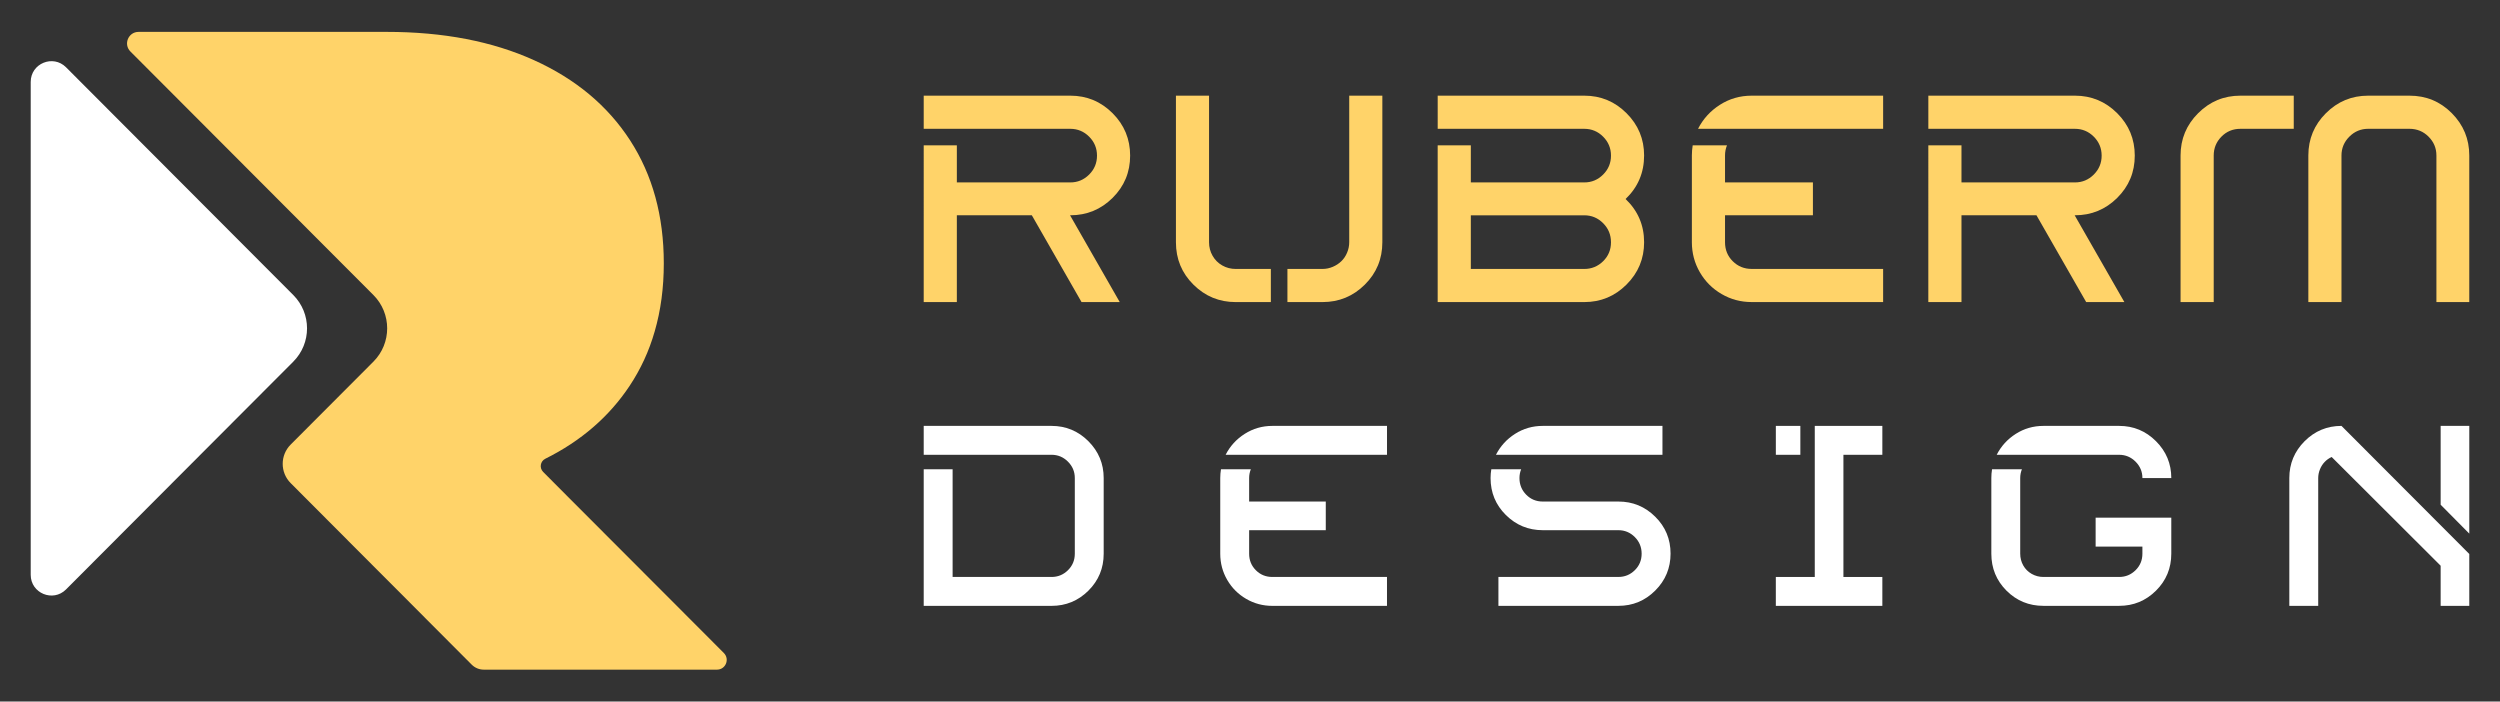
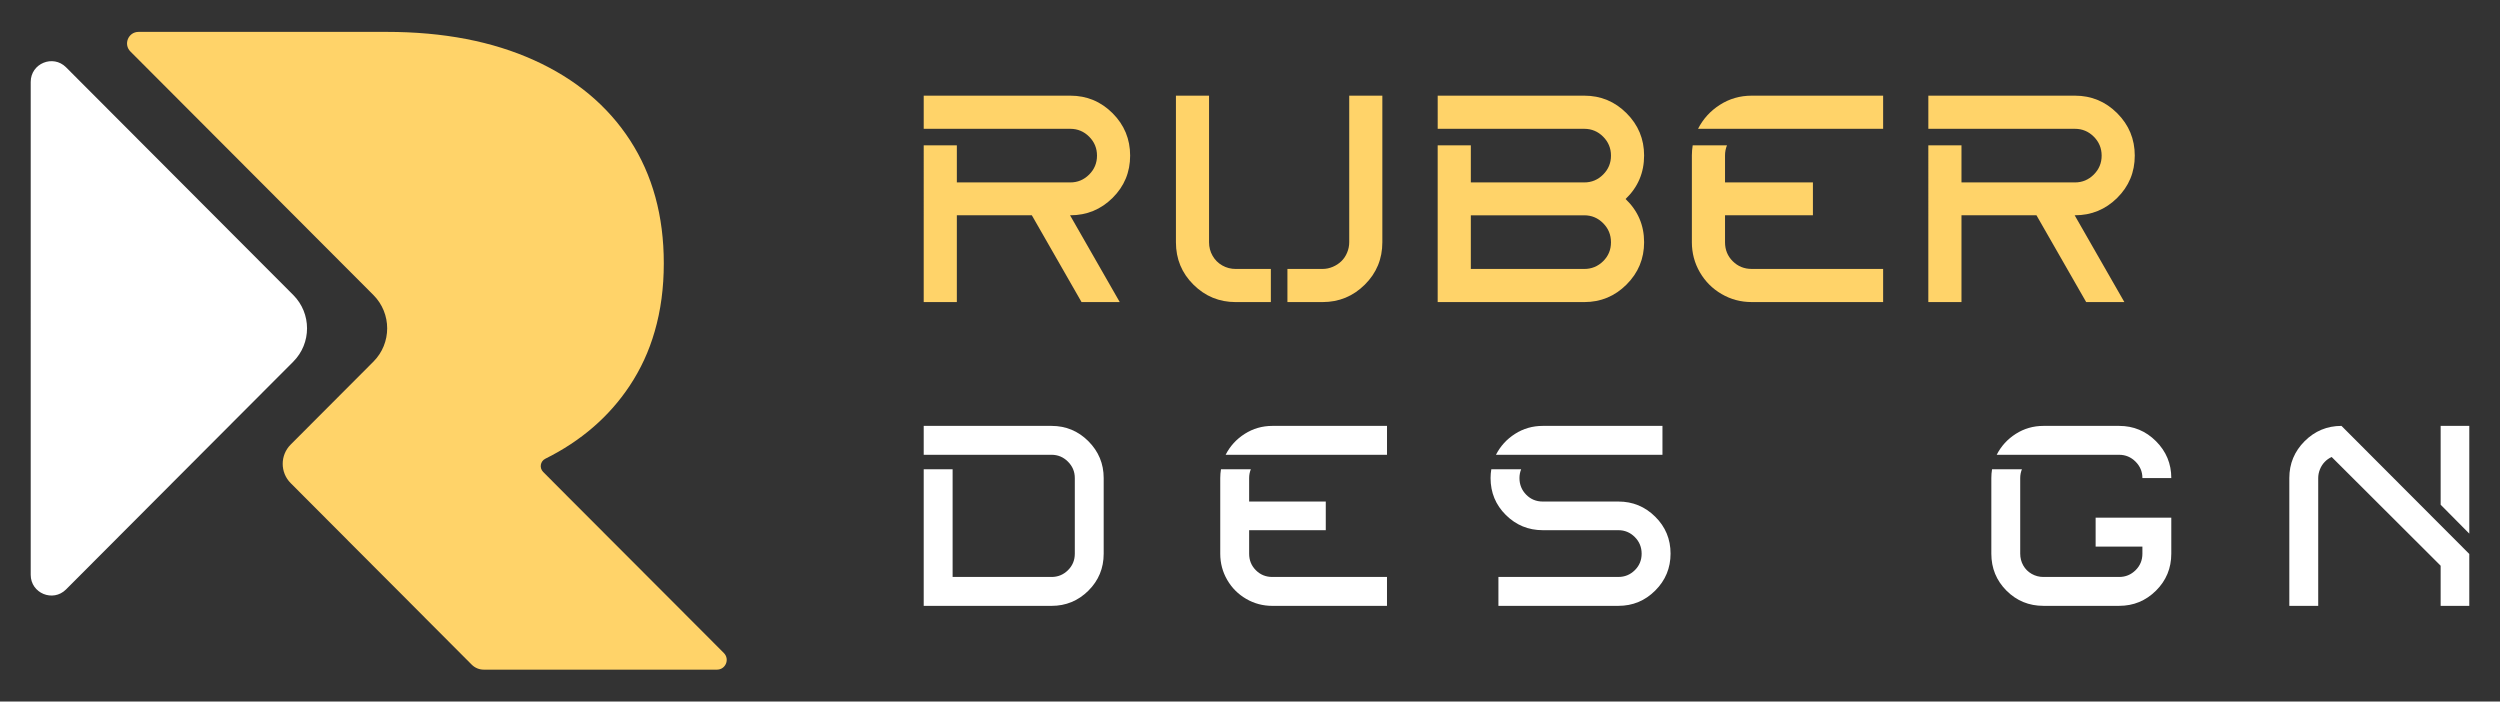
<svg xmlns="http://www.w3.org/2000/svg" version="1.1" id="Calque_1" x="0px" y="0px" width="196px" height="55px" viewBox="0 0 196 55" enable-background="new 0 0 196 55" xml:space="preserve">
  <rect x="0" y="0" width="196" height="55" fill="#333333" stroke="none" />
  <g>
    <g>
      <g>
        <path fill="#FFD369" d="M72.419,7.5h11.494c1.291,0,2.396,0.459,3.314,1.376c0.917,0.918,1.376,2.025,1.376,3.325     c0,1.299-0.459,2.403-1.376,3.314c-0.918,0.909-2.023,1.363-3.314,1.363h-0.021l3.896,6.805h-2.995l-3.897-6.805h-5.879v6.805     h-2.598V11.396h2.598v2.906h8.896c0.572,0,1.064-0.205,1.476-0.616c0.411-0.41,0.616-0.905,0.616-1.485s-0.205-1.076-0.616-1.486     c-0.411-0.411-0.903-0.616-1.476-0.616H72.419V7.5z" />
        <path fill="#FFD369" d="M92.192,7.5h2.597v11.493c0,0.383,0.092,0.734,0.276,1.057c0.183,0.323,0.437,0.577,0.76,0.761     c0.322,0.183,0.675,0.275,1.057,0.275h2.753v2.598h-2.753c-1.292,0-2.396-0.455-3.314-1.365     c-0.917-0.908-1.375-2.018-1.375-3.325V7.5z M105.778,7.5h2.598v11.493c0,1.308-0.46,2.417-1.376,3.325     c-0.918,0.91-2.022,1.365-3.313,1.365h-2.753v-2.598h2.753c0.278,0,0.546-0.056,0.803-0.166c0.258-0.109,0.481-0.256,0.672-0.44     c0.19-0.183,0.341-0.406,0.451-0.672c0.111-0.263,0.166-0.536,0.166-0.814V7.5z" />
        <path fill="#FFD369" d="M112.714,7.5h11.494c1.293,0,2.396,0.459,3.313,1.376c0.918,0.918,1.377,2.022,1.377,3.313     c0,1.351-0.484,2.488-1.452,3.413c0.968,0.926,1.452,2.056,1.452,3.391c0,1.293-0.459,2.398-1.377,3.314     c-0.917,0.918-2.021,1.376-3.313,1.376h-11.494V11.396h2.599v2.906h8.896c0.573,0,1.065-0.205,1.476-0.616     c0.411-0.41,0.616-0.905,0.616-1.485s-0.205-1.076-0.616-1.486c-0.41-0.411-0.902-0.616-1.476-0.616h-11.494V7.5z      M115.313,16.879v4.207h8.896c0.573,0,1.065-0.203,1.476-0.606c0.411-0.402,0.616-0.897,0.616-1.486     c0-0.587-0.205-1.086-0.616-1.496c-0.41-0.411-0.902-0.618-1.476-0.618H115.313z" />
        <path fill="#FFD369" d="M132.707,11.396h2.688c-0.104,0.251-0.153,0.515-0.153,0.793v2.113h6.891v2.576h-6.891v2.114     c0,0.589,0.2,1.084,0.604,1.486c0.403,0.403,0.898,0.606,1.485,0.606h10.306v2.598h-10.306c-0.85,0-1.636-0.209-2.354-0.628     c-0.721-0.417-1.289-0.988-1.707-1.706c-0.418-0.72-0.627-1.505-0.627-2.356v-6.804     C132.643,11.925,132.664,11.661,132.707,11.396z M137.331,7.5h10.306v2.599h-14.511c0.396-0.778,0.969-1.406,1.717-1.883     C135.593,7.738,136.422,7.5,137.331,7.5z" />
        <path fill="#FFD369" d="M151.181,7.5h11.494c1.292,0,2.396,0.459,3.314,1.376c0.917,0.918,1.377,2.025,1.377,3.325     c0,1.299-0.46,2.403-1.377,3.314c-0.918,0.909-2.022,1.363-3.314,1.363h-0.021l3.897,6.805h-2.994l-3.898-6.805h-5.879v6.805     h-2.599V11.396h2.599v2.906h8.896c0.574,0,1.064-0.205,1.477-0.616c0.41-0.41,0.616-0.905,0.616-1.485s-0.206-1.076-0.616-1.486     c-0.412-0.411-0.902-0.616-1.477-0.616h-11.494V7.5z" />
-         <path fill="#FFD369" d="M175.646,7.5h4.184v2.599h-4.184c-0.587,0-1.083,0.205-1.487,0.616c-0.403,0.41-0.604,0.902-0.604,1.475     v11.494h-2.599V12.189c0-1.291,0.459-2.396,1.377-3.313C173.249,7.959,174.354,7.5,175.646,7.5z M185.665,7.5h3.236     c1.307,0,2.415,0.459,3.324,1.376c0.91,0.918,1.366,2.022,1.366,3.313v11.494h-2.576V12.189c0-0.572-0.206-1.064-0.616-1.475     c-0.412-0.411-0.911-0.616-1.498-0.616h-3.236c-0.573,0-1.065,0.205-1.476,0.616c-0.411,0.41-0.617,0.902-0.617,1.475v11.494     h-2.598V12.189c0-1.291,0.458-2.396,1.376-3.313C183.268,7.959,184.372,7.5,185.665,7.5z" />
      </g>
      <g>
        <path fill="#FFFFFF" d="M72.419,33.39h10.021c1.125,0,2.089,0.4,2.889,1.2c0.799,0.8,1.2,1.764,1.2,2.889v5.932     c0,1.14-0.401,2.104-1.2,2.899c-0.8,0.794-1.764,1.19-2.889,1.19H72.419V36.788h2.266v8.446h7.756     c0.499,0,0.927-0.175,1.286-0.528c0.358-0.353,0.538-0.784,0.538-1.296v-5.932c0-0.5-0.18-0.928-0.538-1.285     c-0.358-0.359-0.787-0.538-1.286-0.538H72.419V33.39z" />
        <path fill="#FFFFFF" d="M95.725,36.788h2.342c-0.09,0.218-0.134,0.448-0.134,0.69v1.843h6.008v2.247h-6.008v1.842     c0,0.512,0.175,0.943,0.527,1.296c0.352,0.354,0.784,0.528,1.295,0.528h8.985V47.5h-8.985c-0.742,0-1.427-0.182-2.053-0.547     c-0.627-0.365-1.124-0.86-1.488-1.488c-0.364-0.627-0.546-1.312-0.546-2.055v-5.932C95.668,37.248,95.687,37.019,95.725,36.788z      M99.756,33.39h8.985v2.266H96.089c0.346-0.679,0.845-1.226,1.498-1.642C98.24,33.599,98.962,33.39,99.756,33.39z" />
        <path fill="#FFFFFF" d="M116.919,36.788h2.341c-0.089,0.218-0.134,0.448-0.134,0.69c0,0.512,0.176,0.947,0.528,1.306     c0.352,0.358,0.783,0.537,1.296,0.537h5.932c1.126,0,2.09,0.396,2.889,1.191c0.801,0.792,1.201,1.756,1.201,2.889     c0,1.132-0.4,2.1-1.201,2.899c-0.799,0.8-1.763,1.199-2.889,1.199h-9.406v-2.266h9.406c0.499,0,0.929-0.175,1.286-0.528     c0.359-0.353,0.537-0.784,0.537-1.296c0-0.51-0.178-0.946-0.537-1.305c-0.357-0.358-0.787-0.537-1.286-0.537h-5.932     c-1.126,0-2.09-0.398-2.89-1.19c-0.801-0.795-1.199-1.76-1.199-2.899C116.861,37.248,116.881,37.019,116.919,36.788z      M120.95,33.39h9.387v2.266h-13.054c0.346-0.679,0.845-1.226,1.498-1.642C119.433,33.599,120.156,33.39,120.95,33.39z" />
-         <path fill="#FFFFFF" d="M142.278,33.39h5.298v2.266h-3.052v9.579h3.052V47.5h-8.351v-2.266h3.053V33.39z M139.226,33.39h1.921     v2.266h-1.921V33.39z" />
        <path fill="#FFFFFF" d="M156.177,36.788h2.342c-0.089,0.218-0.134,0.448-0.134,0.69v5.932c0,0.333,0.08,0.641,0.239,0.923     c0.16,0.282,0.382,0.501,0.663,0.661s0.589,0.24,0.921,0.24h5.933c0.499,0,0.927-0.175,1.287-0.528     c0.357-0.353,0.537-0.784,0.537-1.296v-0.557h-3.667v-2.266h5.932v2.822c0,1.14-0.4,2.104-1.2,2.899     c-0.8,0.794-1.763,1.19-2.889,1.19h-5.933c-1.14,0-2.104-0.396-2.899-1.19c-0.792-0.795-1.188-1.76-1.188-2.899v-5.932     C156.12,37.248,156.139,37.019,156.177,36.788z M160.208,33.39h5.933c1.126,0,2.089,0.4,2.889,1.2s1.2,1.764,1.2,2.889h-2.265     c0-0.5-0.18-0.928-0.537-1.285c-0.36-0.359-0.788-0.538-1.287-0.538h-9.599c0.345-0.679,0.845-1.226,1.497-1.642     C158.691,33.599,159.414,33.39,160.208,33.39z" />
        <path fill="#FFFFFF" d="M183.572,33.39l10.02,10.041V47.5h-2.245v-3.147l-8.543-8.524c-0.205,0.09-0.388,0.218-0.546,0.384     c-0.16,0.166-0.286,0.362-0.375,0.586c-0.09,0.224-0.135,0.45-0.135,0.681V47.5h-2.265V37.479c0-1.125,0.399-2.089,1.198-2.889     C181.482,33.79,182.445,33.39,183.572,33.39z M191.347,33.39h2.245v8.446l-2.245-2.266V33.39z" />
      </g>
    </g>
    <g>
      <path fill="#FFD369" d="M56.211,52.5H37.926c-0.354,0-0.693-0.141-0.943-0.391l-3.504-3.514c-0.059-0.059-0.173-0.172-0.173-0.172    c-0.009-0.014-0.018-0.023-0.027-0.031l-2.68-2.686l-3.322-3.326v-0.004l-4.489-4.5c-0.833-0.834-0.833-2.188,0-3.021l6.485-6.5    c1.442-1.444,1.442-3.783,0-5.228L10.225,4.039C9.658,3.471,10.061,2.5,10.863,2.5H30.33c4.427,0,8.272,0.742,11.534,2.217    C45.126,6.19,47.638,8.288,49.398,11c1.761,2.717,2.644,5.929,2.644,9.646c0,1.915-0.236,3.693-0.714,5.336    c-0.441,1.543-1.101,2.967-1.965,4.268c-1.6,2.41-3.803,4.32-6.609,5.715c-0.395,0.195-0.483,0.719-0.173,1.031l1.95,1.959    l10.01,10.027l2.211,2.217C57.23,51.68,56.89,52.5,56.211,52.5z" />
      <path fill="#FFFFFF" d="M22.991,23.128c1.441,1.444,1.441,3.783,0,5.228l-7.993,8.01l-9.821,9.846    c-1.021,1.023-2.769,0.301-2.769-1.145V6.42c0-1.445,1.748-2.168,2.769-1.145L22.991,23.128z" />
    </g>
  </g>
</svg>